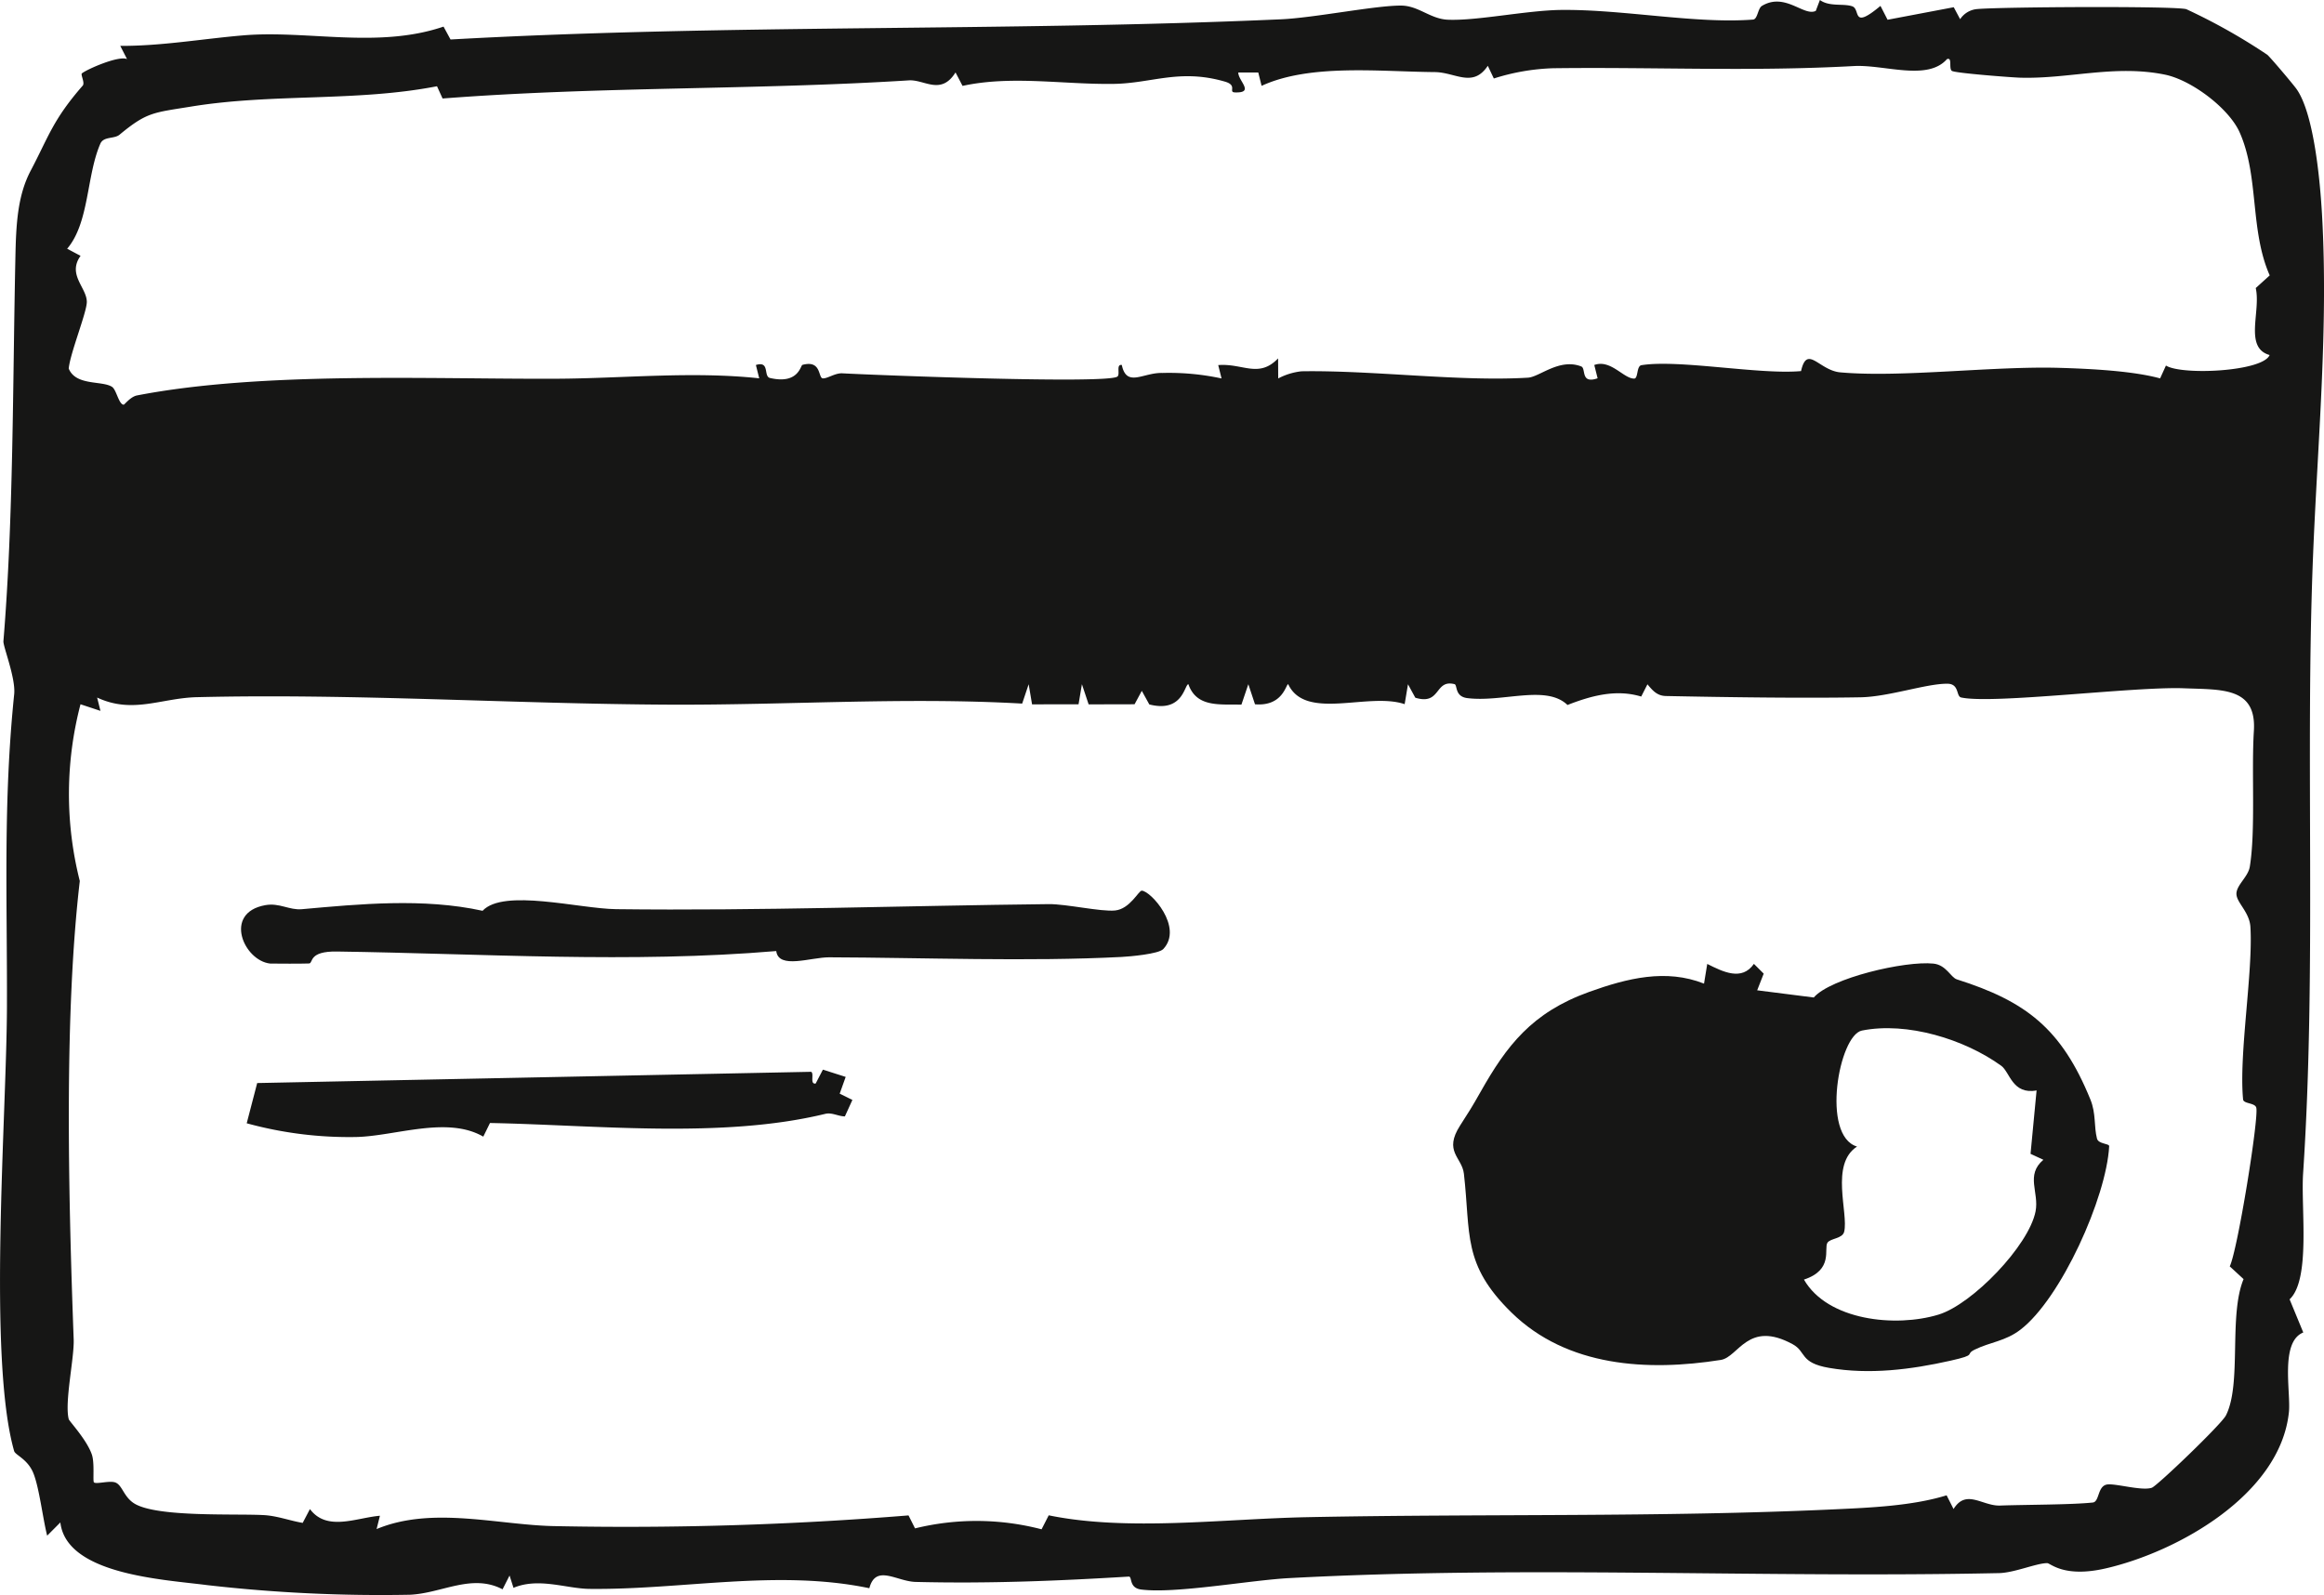
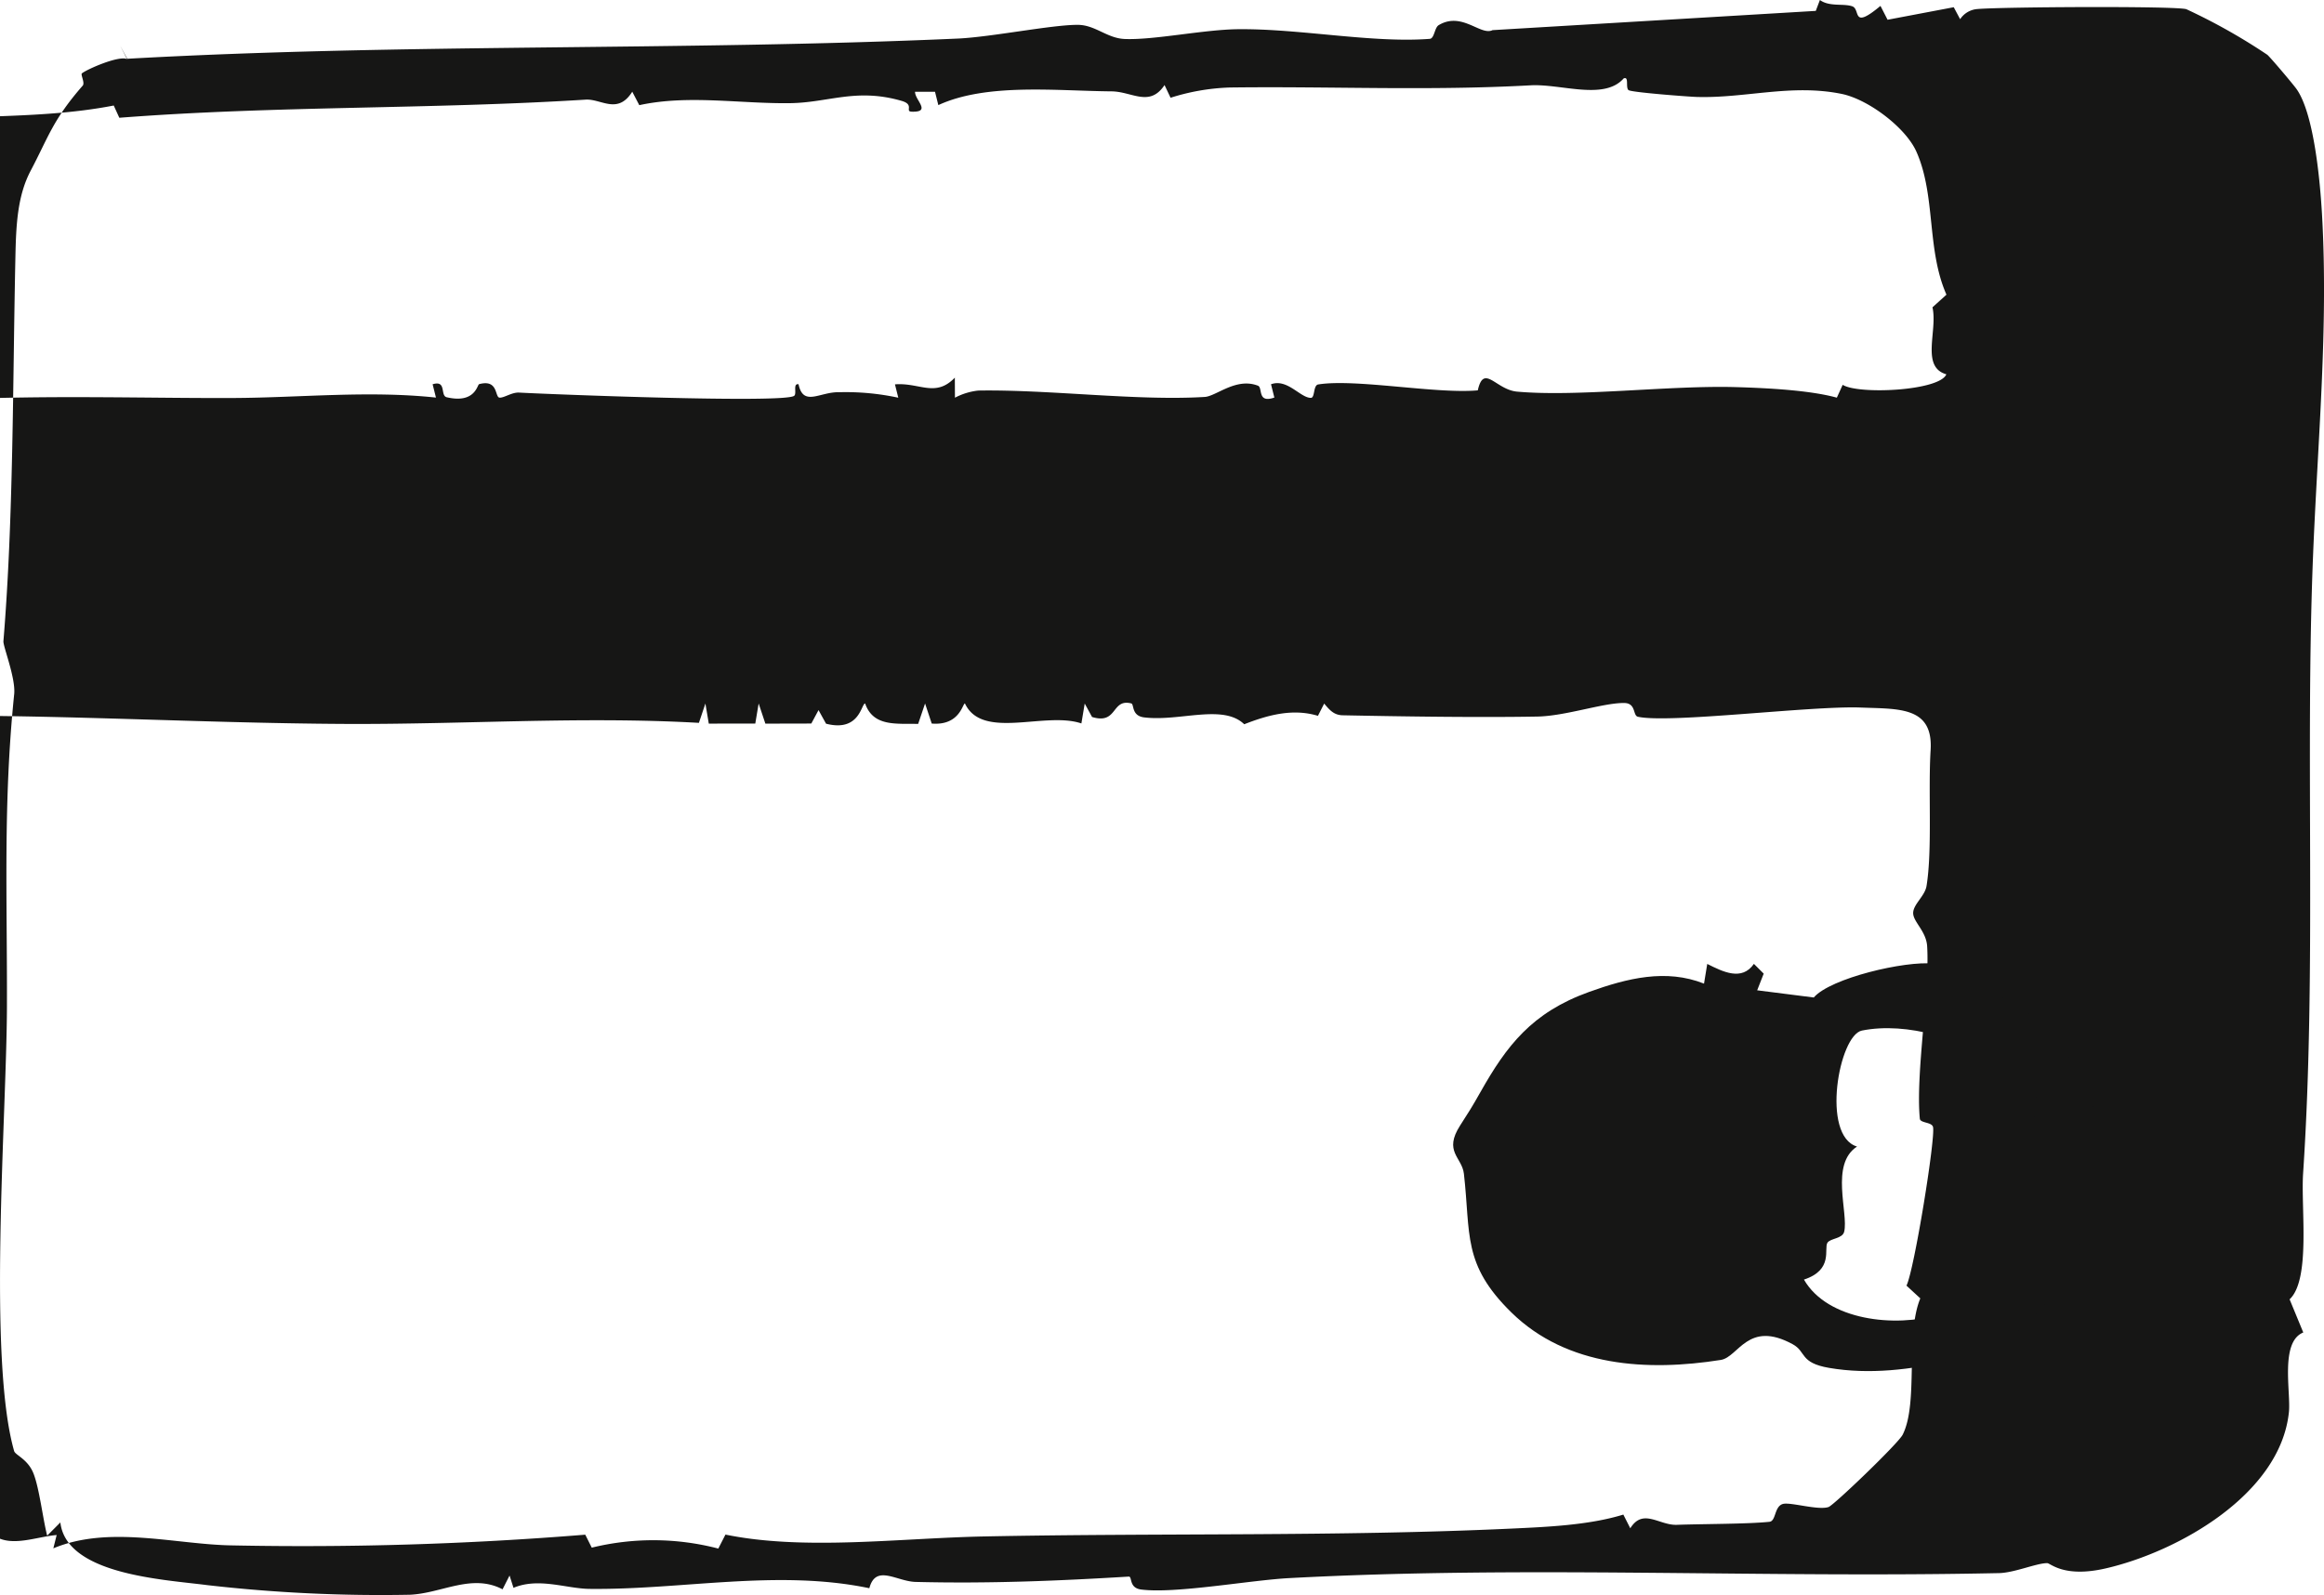
<svg xmlns="http://www.w3.org/2000/svg" width="349.026" height="239.622" viewBox="0 0 349.026 239.622">
  <g id="Raggruppa_1" data-name="Raggruppa 1" transform="translate(-1285.173 -691.541)">
-     <path id="Tracciato_11" data-name="Tracciato 11" d="M1272.872,571.177l.62-1.636c1.433,1.052,3.528.488,4.857.946,1.3.448-.162,3.619,4.239-.06l1.068,2.081,9.938-1.883.958,1.8a3.4,3.4,0,0,1,2.569-1.524c3.559-.329,29.918-.475,31.407.022a88.834,88.834,0,0,1,12.159,6.847c.508.438,3.91,4.466,4.4,5.162,2.616,3.736,3.534,13.812,3.824,19.011.944,16.907-.652,33.754-1.349,50.885-1.224,30.12.54,62.281-1.5,92.958-.347,5.225,1.161,15.93-2.028,18.916l2.053,4.98c-3.526,1.415-1.851,8.974-2.155,11.943-1.266,12.348-16.623,20.978-27.5,23.488-6.316,1.457-8.311-.794-8.808-.789-1.648.015-4.907,1.448-7.236,1.5-36.111.763-70.882-1.16-106.6.751-5.948.318-17.079,2.372-22.225,1.715-1.9-.242-1.3-1.977-1.876-1.942-10.2.62-20.832,1.078-31.99.8-2.871-.07-6-2.722-6.962.946-13.8-2.886-28.149.265-42.043.1-3.466-.04-7.618-1.749-11.4-.158l-.592-1.85-1.051,2.072c-4.621-2.414-9.1.595-13.9.815a228.784,228.784,0,0,1-30.459-1.445c-6.569-.849-21.133-1.569-22.053-9.415l-1.979,1.987c-.648-2.509-1.179-7.16-2.07-9.378-.858-2.135-2.715-2.714-2.892-3.334-3.99-14-1.132-50.315-1.08-66.686s-.59-30.626,1.087-46.985c.249-2.433-1.681-7.194-1.616-7.972,1.521-18.432,1.386-38.48,1.8-57.719.1-4.87.315-9.2,2.3-12.96,2.7-5.121,3.311-7.607,7.809-12.766.362-.416-.343-1.654-.124-1.836.72-.6,5.509-2.715,6.778-2.15l-1.013-1.983c6.192.03,12.327-1.06,18.457-1.578,9.626-.814,20.232,2.036,30.092-1.316l1.05,1.935c41.678-2.333,82.9-1.172,124.717-3.032,5.035-.224,14.25-2.1,18.086-2.06,2.581.029,4.351,2.012,6.983,2.122,4.4.183,11.843-1.412,17.018-1.469,9.3-.1,20.215,2.115,28.812,1.448.7-.055.7-1.676,1.342-2.059,3.479-2.084,6.3,1.642,8.084.751m20.421,9.013c-.483-.417.128-2.1-.727-1.762-2.939,3.34-9.408.787-13.976,1.037-15.508.849-29.739.135-45.153.328a32.693,32.693,0,0,0-8.921,1.541l-.905-1.907c-2.257,3.377-4.864.973-7.962.947-8.272-.069-18.748-1.282-26.011,2.065l-.5-2.008-3,0c-.021,1.259,2.519,3.088-.491,2.995-1.092-.034.463-1.047-1.514-1.62-6.823-1.977-10.95.263-16.756.341-7.548.1-15.293-1.3-22.651.3l-1.055-2.023c-2.187,3.5-4.67,1.046-7,1.193-23.4,1.469-46.441.9-70.035,2.723l-.838-1.84c-12.1,2.353-24.644,1.052-36.921,3.052-5.706.929-6.634.811-10.761,4.23-.8.66-2.386.219-2.878,1.345-2.1,4.817-1.648,11.864-4.985,15.778l2.014,1.07c-2.023,2.823.927,4.763.939,6.91.008,1.552-2.529,7.784-2.717,10.024,1.076,2.627,5.013,1.772,6.5,2.741.675.439,1,2.626,1.749,2.685.123.01,1.018-1.2,2-1.393,18.791-3.635,44.125-2.426,62.994-2.51,10.036-.045,20.35-1.145,30.458-.062l-.5-2c2.141-.661,1.092,1.709,2.117,1.949,4.284,1,4.58-1.887,4.868-1.965,2.913-.795,2.329,1.992,3.076,2.026.7.032,1.84-.818,2.922-.761,5.217.279,39.551,1.613,41.292.5.488-.312-.237-1.9.68-1.755.715,3.432,3.2,1.128,6.071,1.2a37.4,37.4,0,0,1,8.908.824l-.5-2.005c3.7-.3,6.071,2.029,8.992-1.007l.018,3.01a9.792,9.792,0,0,1,3.507-1.073c10.728-.172,23.827,1.581,34.01.959,1.73-.106,4.71-2.961,7.989-1.688.765.3-.161,2.687,2.462,1.78l-.5-1.995c2.45-.9,4.4,2.05,5.986,2.041.634,0,.332-1.889,1.1-2.014,5.591-.9,17.769,1.456,23.967.886.91-4.053,2.7-.091,5.9.192,9.214.816,22.857-.968,32.906-.677,4.746.138,11.064.467,15.118,1.582l.877-1.929c2.35,1.491,14.535.925,15.57-1.579-3.879-1.1-1.281-6.547-2.085-10.062l2.1-1.9c-3.008-6.82-1.577-14.871-4.514-21.479-1.609-3.621-7.231-7.86-11.221-8.675-7.532-1.538-14.4.667-21.743.458-1.231-.036-9.873-.692-10.263-1.029m-138.136,95.153-.508-3.019-.975,2.905c-17.7-1-35.133.247-53.038.161-23.6-.113-47.239-1.694-70.889-1.124-5.4.13-9.624,2.562-15,.058l.5,2-2.995-.992a53.168,53.168,0,0,0-.108,26.547c-2.312,19.752-1.763,46.015-.918,68.871.1,2.774-1.4,9.449-.742,11.964.081.307,2.708,3.084,3.472,5.315.436,1.27.117,3.984.309,4.173.327.32,2.293-.29,3.181.008,1.122.377,1.274,2.281,3.044,3.261,3.567,1.975,14.836,1.421,19.228,1.647,2.068.107,3.9.833,5.9,1.172l1.089-2.075c2.543,3.414,6.993,1.293,10.511,1.005l-.5,2c8.449-3.523,18.444-.541,26.977-.44a524.85,524.85,0,0,0,52.91-1.612l.977,1.949a38.721,38.721,0,0,1,19.005.138l1.074-2.1c11.866,2.431,26.16.532,38.846.278,26.449-.53,53,.03,79.034-1.172,5.5-.254,11.817-.521,16.967-2.111l1.043,2.06c1.905-3.075,4.325-.428,6.984-.522,3.971-.14,10.62-.113,13.912-.454,1.016-.1.71-2.328,2.039-2.684,1.131-.3,5.265.992,6.839.464.8-.27,10.467-9.546,11.132-10.861,2.413-4.77.371-14.974,2.651-20.477l-2.078-1.916c1.166-2.343,4.4-22.337,3.983-23.842-.208-.743-1.913-.559-1.978-1.233-.651-6.826,1.513-19.105,1.1-25.9-.139-2.272-2.1-3.659-2.1-4.981s1.757-2.538,2.007-4.072c.89-5.446.23-14.28.613-20.4.412-6.582-4.785-6.177-10.493-6.4-7.426-.289-28.709,2.42-33.464,1.383-.791-.172-.245-2.053-2.071-2.067-3.17-.026-8.791,1.961-13.046,2.038-8.793.158-20.263-.012-29.232-.192-1.329-.027-2-.838-2.77-1.759l-.936,1.841c-3.807-1.158-7.576-.1-11.073,1.265-3.2-3.094-9.7-.376-15.032-1.031-1.939-.238-1.468-1.979-1.939-2.1-3.022-.755-2,3.227-5.883,2.038l-1.1-2.016-.5,2.987c-5.436-1.853-14.878,2.554-17.489-3-.35-.014-.781,3.37-4.988,3.017l-1-3.013-1.038,3.067c-3.28-.077-6.738.453-7.965-3.07-.593.027-.8,4.339-5.869,3.038l-1.127-2.041-1.085,2.016-6.9.016-1.009-3.028-.505,3.018Z" transform="translate(285 122)" fill="#161615" />
+     <path id="Tracciato_11" data-name="Tracciato 11" d="M1272.872,571.177l.62-1.636c1.433,1.052,3.528.488,4.857.946,1.3.448-.162,3.619,4.239-.06l1.068,2.081,9.938-1.883.958,1.8a3.4,3.4,0,0,1,2.569-1.524c3.559-.329,29.918-.475,31.407.022a88.834,88.834,0,0,1,12.159,6.847c.508.438,3.91,4.466,4.4,5.162,2.616,3.736,3.534,13.812,3.824,19.011.944,16.907-.652,33.754-1.349,50.885-1.224,30.12.54,62.281-1.5,92.958-.347,5.225,1.161,15.93-2.028,18.916l2.053,4.98c-3.526,1.415-1.851,8.974-2.155,11.943-1.266,12.348-16.623,20.978-27.5,23.488-6.316,1.457-8.311-.794-8.808-.789-1.648.015-4.907,1.448-7.236,1.5-36.111.763-70.882-1.16-106.6.751-5.948.318-17.079,2.372-22.225,1.715-1.9-.242-1.3-1.977-1.876-1.942-10.2.62-20.832,1.078-31.99.8-2.871-.07-6-2.722-6.962.946-13.8-2.886-28.149.265-42.043.1-3.466-.04-7.618-1.749-11.4-.158l-.592-1.85-1.051,2.072c-4.621-2.414-9.1.595-13.9.815a228.784,228.784,0,0,1-30.459-1.445c-6.569-.849-21.133-1.569-22.053-9.415l-1.979,1.987c-.648-2.509-1.179-7.16-2.07-9.378-.858-2.135-2.715-2.714-2.892-3.334-3.99-14-1.132-50.315-1.08-66.686s-.59-30.626,1.087-46.985c.249-2.433-1.681-7.194-1.616-7.972,1.521-18.432,1.386-38.48,1.8-57.719.1-4.87.315-9.2,2.3-12.96,2.7-5.121,3.311-7.607,7.809-12.766.362-.416-.343-1.654-.124-1.836.72-.6,5.509-2.715,6.778-2.15l-1.013-1.983l1.05,1.935c41.678-2.333,82.9-1.172,124.717-3.032,5.035-.224,14.25-2.1,18.086-2.06,2.581.029,4.351,2.012,6.983,2.122,4.4.183,11.843-1.412,17.018-1.469,9.3-.1,20.215,2.115,28.812,1.448.7-.055.7-1.676,1.342-2.059,3.479-2.084,6.3,1.642,8.084.751m20.421,9.013c-.483-.417.128-2.1-.727-1.762-2.939,3.34-9.408.787-13.976,1.037-15.508.849-29.739.135-45.153.328a32.693,32.693,0,0,0-8.921,1.541l-.905-1.907c-2.257,3.377-4.864.973-7.962.947-8.272-.069-18.748-1.282-26.011,2.065l-.5-2.008-3,0c-.021,1.259,2.519,3.088-.491,2.995-1.092-.034.463-1.047-1.514-1.62-6.823-1.977-10.95.263-16.756.341-7.548.1-15.293-1.3-22.651.3l-1.055-2.023c-2.187,3.5-4.67,1.046-7,1.193-23.4,1.469-46.441.9-70.035,2.723l-.838-1.84c-12.1,2.353-24.644,1.052-36.921,3.052-5.706.929-6.634.811-10.761,4.23-.8.66-2.386.219-2.878,1.345-2.1,4.817-1.648,11.864-4.985,15.778l2.014,1.07c-2.023,2.823.927,4.763.939,6.91.008,1.552-2.529,7.784-2.717,10.024,1.076,2.627,5.013,1.772,6.5,2.741.675.439,1,2.626,1.749,2.685.123.01,1.018-1.2,2-1.393,18.791-3.635,44.125-2.426,62.994-2.51,10.036-.045,20.35-1.145,30.458-.062l-.5-2c2.141-.661,1.092,1.709,2.117,1.949,4.284,1,4.58-1.887,4.868-1.965,2.913-.795,2.329,1.992,3.076,2.026.7.032,1.84-.818,2.922-.761,5.217.279,39.551,1.613,41.292.5.488-.312-.237-1.9.68-1.755.715,3.432,3.2,1.128,6.071,1.2a37.4,37.4,0,0,1,8.908.824l-.5-2.005c3.7-.3,6.071,2.029,8.992-1.007l.018,3.01a9.792,9.792,0,0,1,3.507-1.073c10.728-.172,23.827,1.581,34.01.959,1.73-.106,4.71-2.961,7.989-1.688.765.3-.161,2.687,2.462,1.78l-.5-1.995c2.45-.9,4.4,2.05,5.986,2.041.634,0,.332-1.889,1.1-2.014,5.591-.9,17.769,1.456,23.967.886.91-4.053,2.7-.091,5.9.192,9.214.816,22.857-.968,32.906-.677,4.746.138,11.064.467,15.118,1.582l.877-1.929c2.35,1.491,14.535.925,15.57-1.579-3.879-1.1-1.281-6.547-2.085-10.062l2.1-1.9c-3.008-6.82-1.577-14.871-4.514-21.479-1.609-3.621-7.231-7.86-11.221-8.675-7.532-1.538-14.4.667-21.743.458-1.231-.036-9.873-.692-10.263-1.029m-138.136,95.153-.508-3.019-.975,2.905c-17.7-1-35.133.247-53.038.161-23.6-.113-47.239-1.694-70.889-1.124-5.4.13-9.624,2.562-15,.058l.5,2-2.995-.992a53.168,53.168,0,0,0-.108,26.547c-2.312,19.752-1.763,46.015-.918,68.871.1,2.774-1.4,9.449-.742,11.964.081.307,2.708,3.084,3.472,5.315.436,1.27.117,3.984.309,4.173.327.32,2.293-.29,3.181.008,1.122.377,1.274,2.281,3.044,3.261,3.567,1.975,14.836,1.421,19.228,1.647,2.068.107,3.9.833,5.9,1.172l1.089-2.075c2.543,3.414,6.993,1.293,10.511,1.005l-.5,2c8.449-3.523,18.444-.541,26.977-.44a524.85,524.85,0,0,0,52.91-1.612l.977,1.949a38.721,38.721,0,0,1,19.005.138l1.074-2.1c11.866,2.431,26.16.532,38.846.278,26.449-.53,53,.03,79.034-1.172,5.5-.254,11.817-.521,16.967-2.111l1.043,2.06c1.905-3.075,4.325-.428,6.984-.522,3.971-.14,10.62-.113,13.912-.454,1.016-.1.71-2.328,2.039-2.684,1.131-.3,5.265.992,6.839.464.8-.27,10.467-9.546,11.132-10.861,2.413-4.77.371-14.974,2.651-20.477l-2.078-1.916c1.166-2.343,4.4-22.337,3.983-23.842-.208-.743-1.913-.559-1.978-1.233-.651-6.826,1.513-19.105,1.1-25.9-.139-2.272-2.1-3.659-2.1-4.981s1.757-2.538,2.007-4.072c.89-5.446.23-14.28.613-20.4.412-6.582-4.785-6.177-10.493-6.4-7.426-.289-28.709,2.42-33.464,1.383-.791-.172-.245-2.053-2.071-2.067-3.17-.026-8.791,1.961-13.046,2.038-8.793.158-20.263-.012-29.232-.192-1.329-.027-2-.838-2.77-1.759l-.936,1.841c-3.807-1.158-7.576-.1-11.073,1.265-3.2-3.094-9.7-.376-15.032-1.031-1.939-.238-1.468-1.979-1.939-2.1-3.022-.755-2,3.227-5.883,2.038l-1.1-2.016-.5,2.987c-5.436-1.853-14.878,2.554-17.489-3-.35-.014-.781,3.37-4.988,3.017l-1-3.013-1.038,3.067c-3.28-.077-6.738.453-7.965-3.07-.593.027-.8,4.339-5.869,3.038l-1.127-2.041-1.085,2.016-6.9.016-1.009-3.028-.505,3.018Z" transform="translate(285 122)" fill="#161615" />
    <path id="Tracciato_12" data-name="Tracciato 12" d="M1264.072,718.286l8.5,1.079c2.495-2.906,13.7-5.541,17.977-5.089,1.915.2,2.6,2.08,3.507,2.367,10.387,3.294,15.725,7.391,20.064,18.056.856,2.105.511,4.008.982,5.851.218.858,1.855.723,1.833,1.149-.4,7.676-7.246,22.921-13.341,27.573-2.265,1.73-4.516,1.841-6.832,2.973-1.616.79.52.733-3.65,1.671-5.939,1.336-12.178,2.129-18.251,1.081-4.446-.767-3.385-2.421-5.447-3.546-6.749-3.685-8.137,1.931-10.805,2.353-10.964,1.734-23.069,1.075-31.443-7.124-7.408-7.253-6.1-11.758-7.14-20.84-.286-2.5-3.095-3.316-.568-7.249,1.265-1.969,1.758-2.725,3.054-5.021,3.914-6.931,7.695-11.943,16.316-15.041,5.756-2.069,11.549-3.509,17.261-1.247l.483-2.958c2.38,1.191,5.195,2.605,7.009-.008l1.471,1.467Zm36.647,11.331c-5.51-3.981-14.126-6.637-20.917-5.284-3.459.689-6.167,15.806-.734,17.423-4.095,2.655-1.253,10-1.931,12.793-.258,1.065-2.073.973-2.512,1.653-.574.889.947,4.069-3.53,5.534,3.554,6.167,13.769,7.229,20.224,5.257,5.042-1.54,13.551-10.336,14.561-15.5.563-2.876-1.552-5.443,1.174-7.75l-1.928-.894.908-9.525c-3.656.673-4-2.76-5.315-3.71" transform="translate(285 122)" fill="#161615" />
-     <path id="Tracciato_13" data-name="Tracciato 13" d="M1174.875,712.092c-.695.741-5.011,1.12-6.249,1.184-13.972.723-29.782.1-43.932.055-2.752-.01-7.594,1.84-7.942-.941-21.859,1.856-44.062.384-65.98.07-4.314-.062-3.526,1.715-4.161,1.793-.291.035-5.569.046-5.86.016-3.939-.412-7.125-7.607-.752-8.77,2.141-.39,3.614.775,5.5.606,8.627-.774,18.264-1.713,27.149.238,3.156-3.381,14.505-.312,20.044-.244,21.561.264,43.449-.527,64.975-.758,2.643-.029,7.8,1.16,9.961.957,2.232-.21,3.544-2.977,4.012-2.977,1.31,0,6.312,5.495,3.238,8.771" transform="translate(285 122)" fill="#161615" />
-     <path id="Tracciato_14" data-name="Tracciato 14" d="M1122,730.527c.482.3-.247,1.909.673,1.762l1.086-2.087,3.422,1.092-.9,2.516,1.907.945-1.126,2.469c-.981,0-1.945-.625-2.948-.38-15.458,3.768-34.489,1.678-50.353,1.373l-1.007,2.049c-5.429-3.137-13.186-.085-19.06.054a58.04,58.04,0,0,1-16.469-2.061l1.574-6.043Z" transform="translate(285 122)" fill="#161615" />
  </g>
</svg>